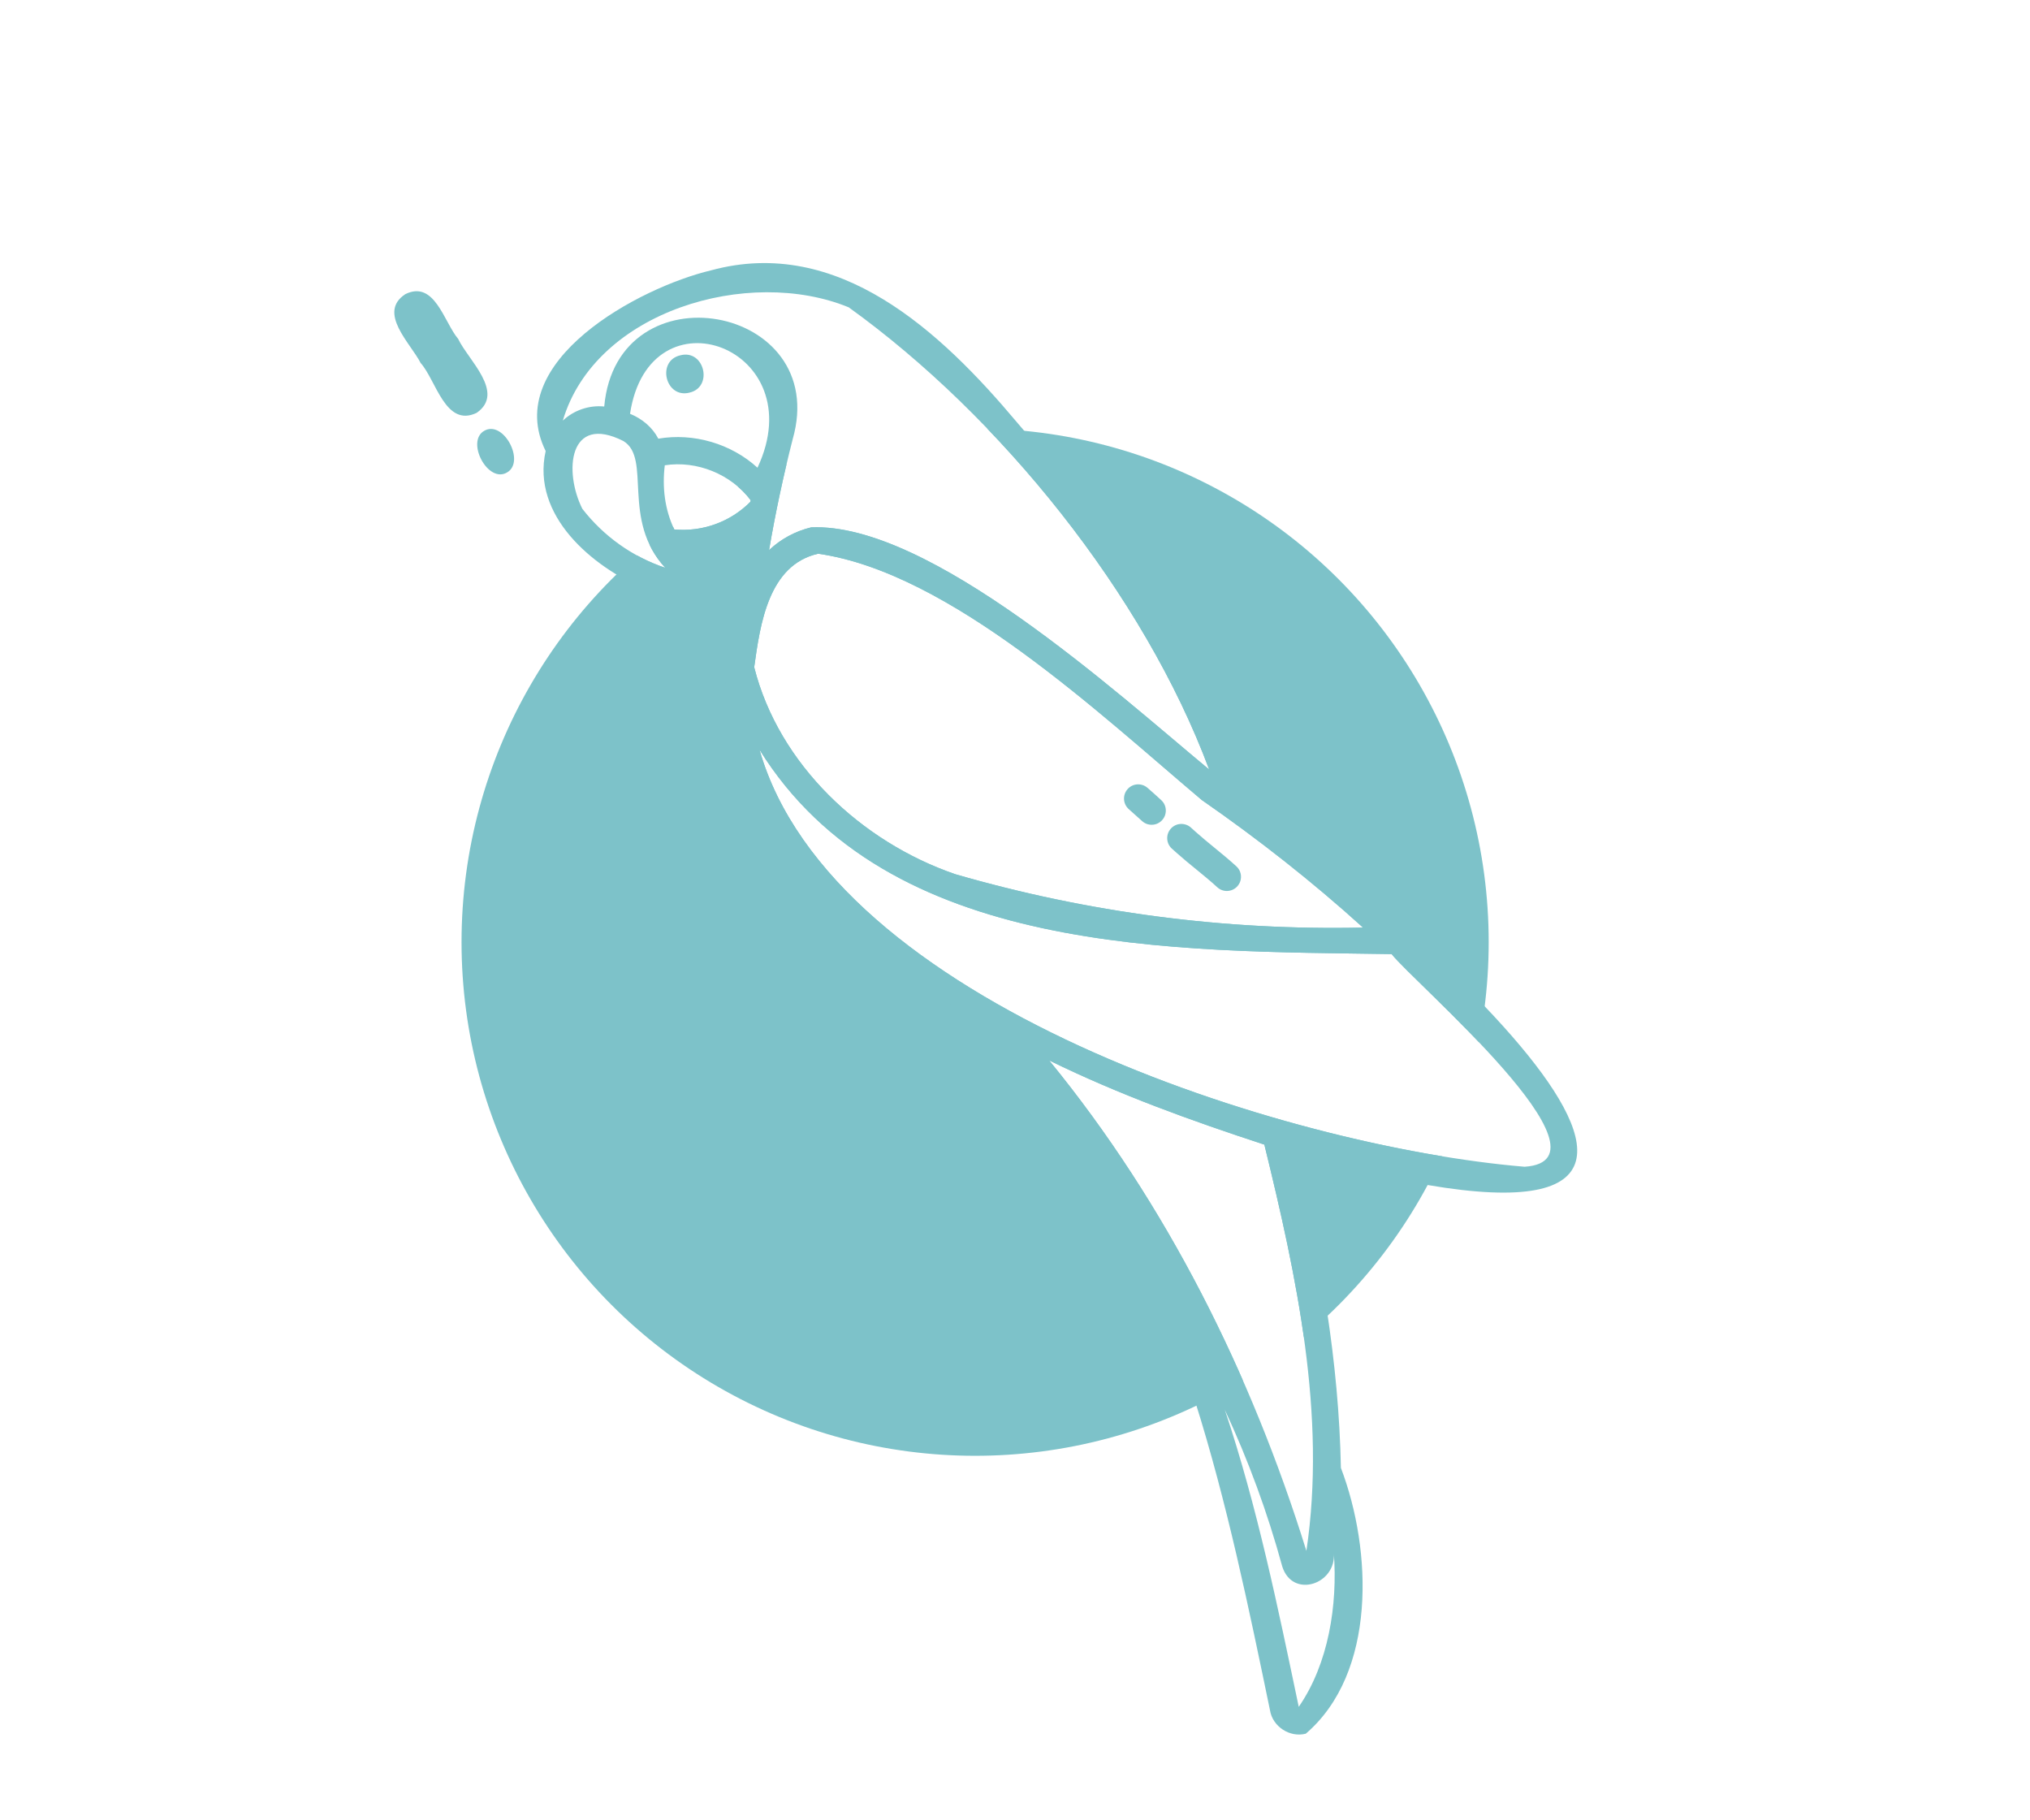
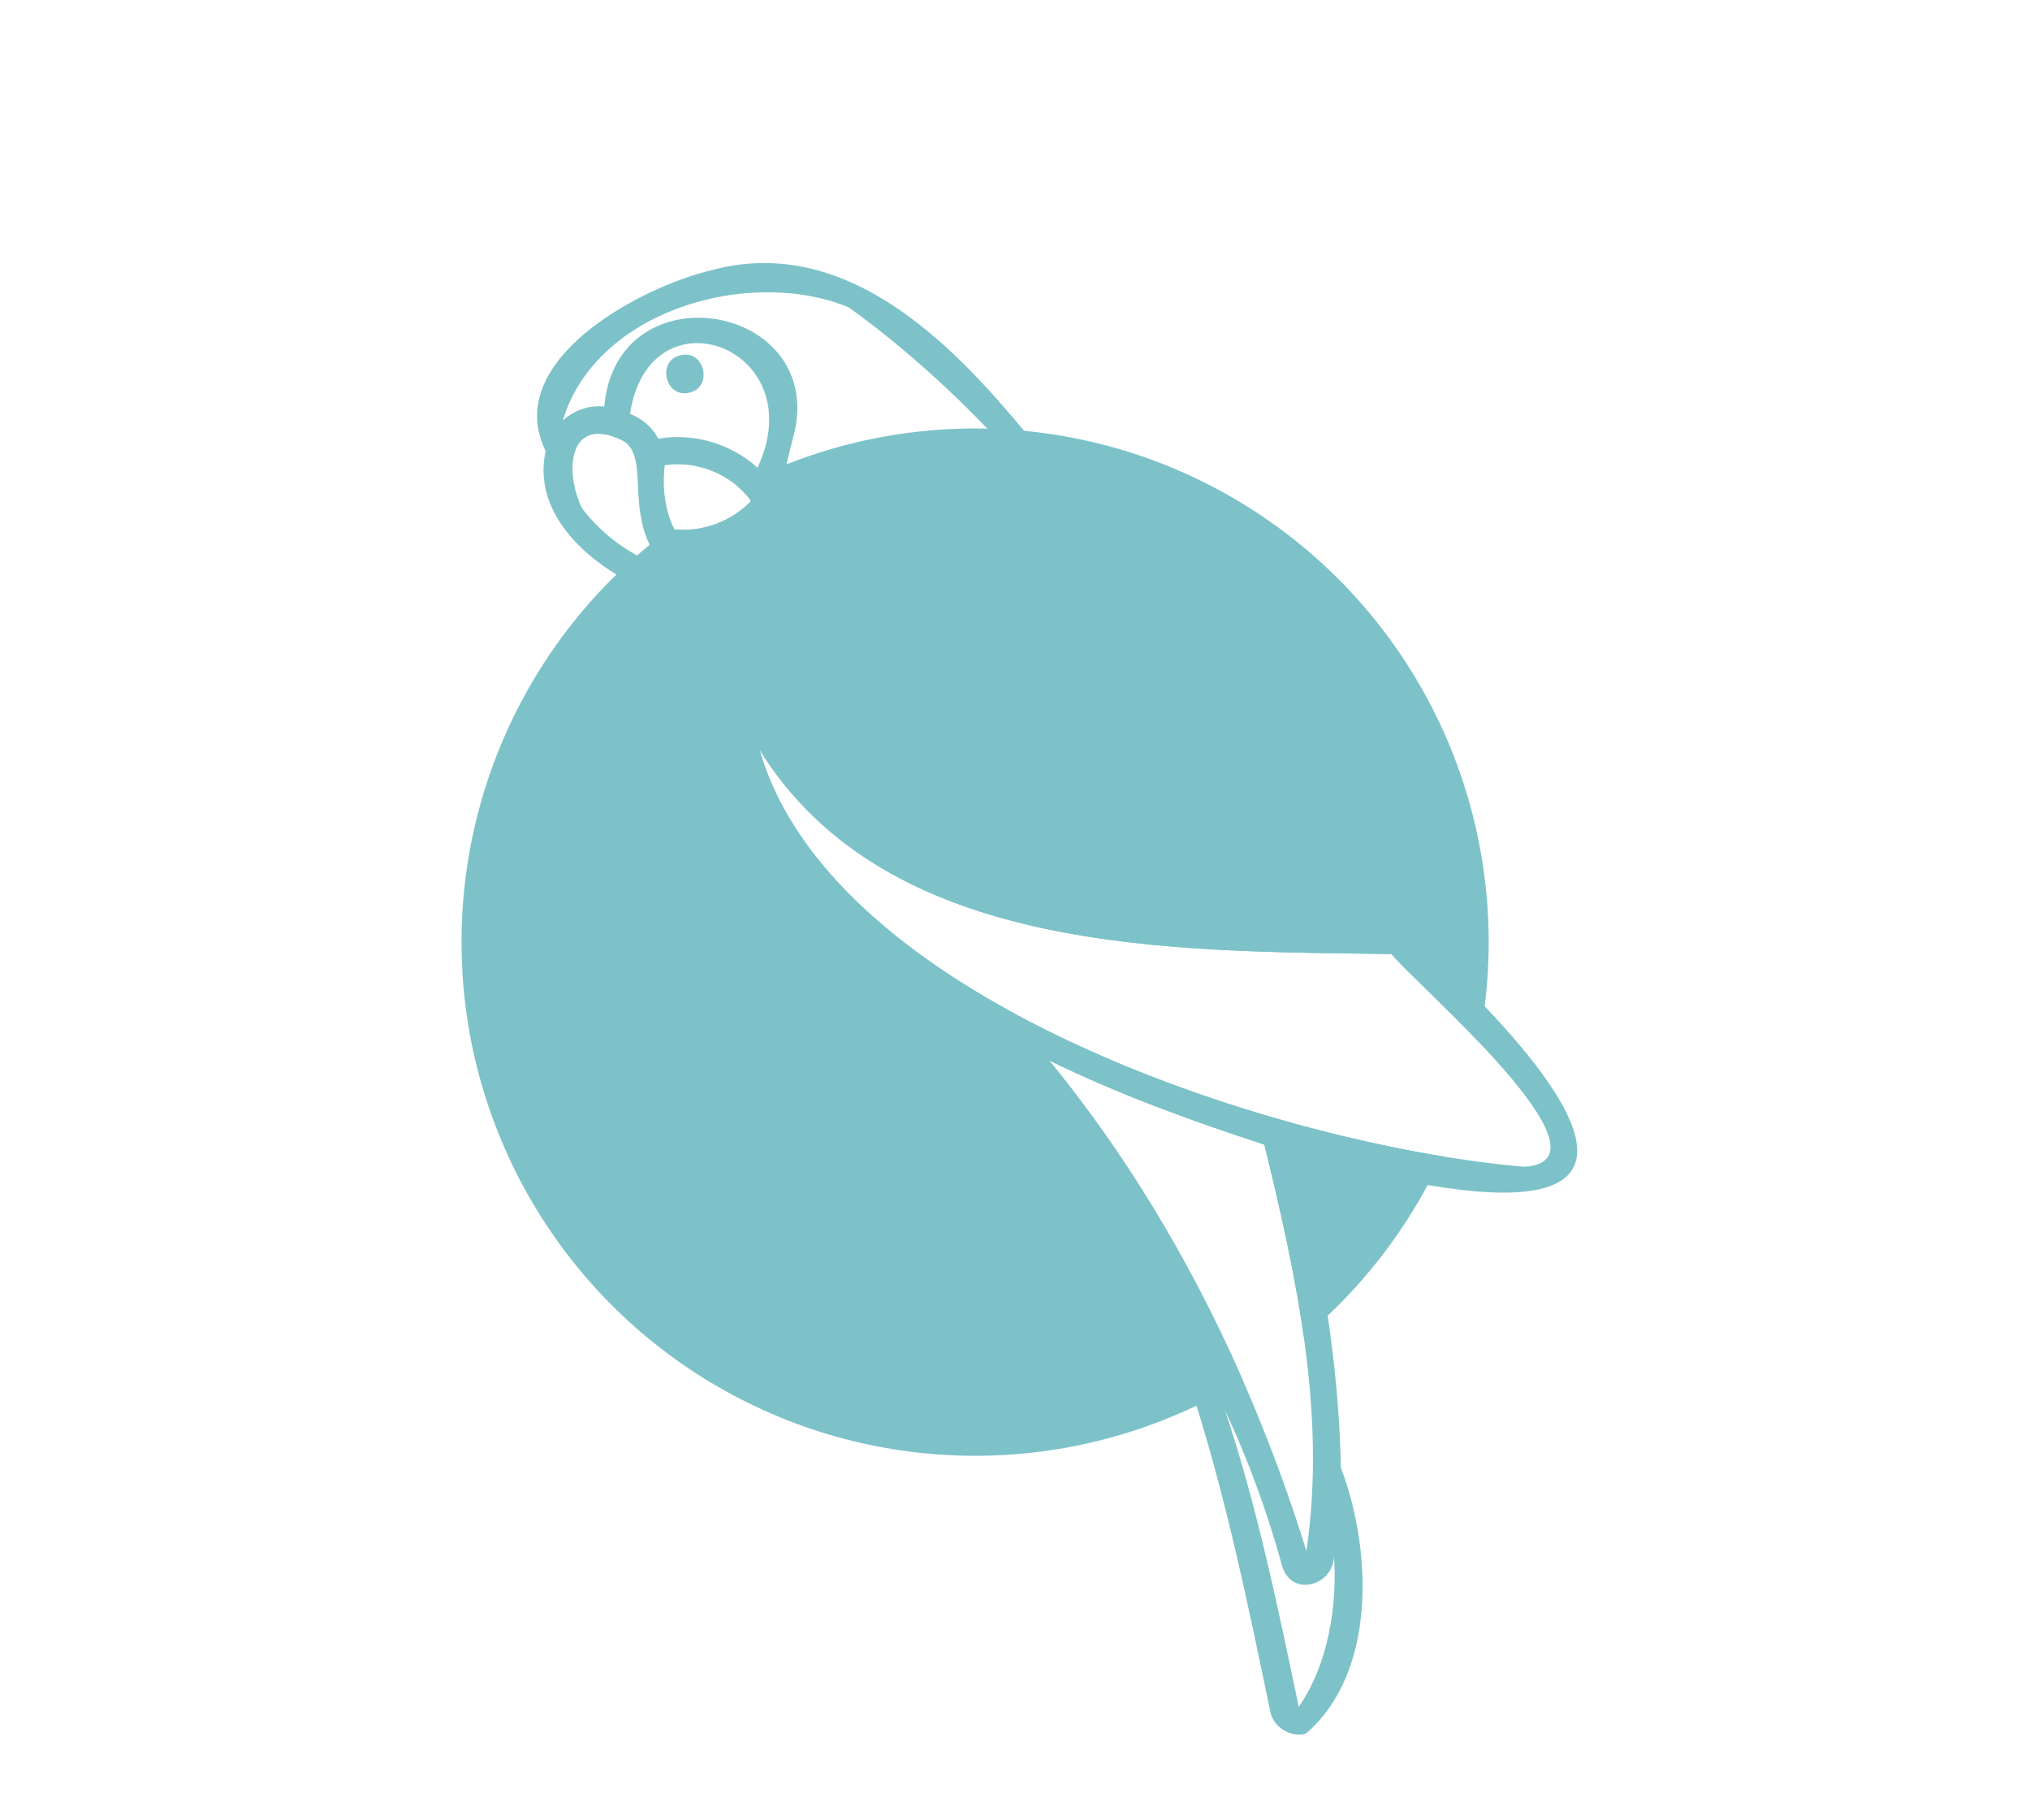
<svg xmlns="http://www.w3.org/2000/svg" version="1.1" id="Capa_1" x="0px" y="0px" viewBox="0 0 326.49 292.64" style="enable-background:new 0 0 326.49 292.64;" xml:space="preserve">
  <style type="text/css">
	.st0{fill:#FFFFFF;}
	.st1{fill:#DEC1F1;}
	.st2{fill:#7DC2C9;}
	.st3{fill:none;stroke:#DEC1F1;stroke-width:3.519;stroke-miterlimit:10;}
	.st4{fill:none;stroke:#7DC2C9;stroke-width:3.516;stroke-miterlimit:10;}
	.st5{fill:none;stroke:#DEC1F1;stroke-width:3.52;stroke-miterlimit:10;}
	.st6{fill:none;stroke:#7DC2C9;stroke-width:3.52;stroke-miterlimit:10;}
	.st7{fill:none;stroke:#000000;stroke-miterlimit:10;}
</style>
  <g>
    <rect class="st0" width="326.49" height="292.64" />
    <g>
      <circle class="st2" cx="156.83" cy="151.5" r="82.6" />
      <g>
        <g>
-           <path class="st0" d="M136.5,49.42c24.35,17.52,47.46,46.13,57.97,74.32c-14.82-12.27-44.91-39.72-64-38.94      c-2.55,0.61-4.93,1.9-6.78,3.67c1.02-5.99,2.3-11.97,3.8-17.84c6.21-21.7-28.27-27.92-30.31-5.26c-2.42-0.25-4.9,0.6-6.66,2.27      C95.73,49.99,120.42,42.81,136.5,49.42z" />
-           <path class="st0" d="M153.62,140.57c-15.11-5.2-28.37-17.64-32.32-33.28c0.95-6.86,2.27-16.45,10.29-18.25      c21.23,3.04,45.27,25.76,61.7,39.61c9.03,6.26,17.77,13.12,25.93,20.51C197.01,149.65,174.96,146.76,153.62,140.57z" />
          <path class="st0" d="M121.83,75.21c-4.24-3.87-10.29-5.64-15.95-4.67c-0.96-1.84-2.63-3.22-4.55-4      C104.42,46.07,130.89,55.89,121.83,75.21z" />
-           <path class="st0" d="M100.26,70.92c4.59,2.78-0.42,12.66,6.74,20.39c-5.26-1.77-9.9-5.06-13.34-9.49      C90.65,75.82,91.46,66.47,100.26,70.92z" />
          <path class="st0" d="M106.92,74.82c5.17-0.8,10.65,1.43,13.81,5.61c-0.02,0.09-0.04,0.18-0.05,0.27      c-3.2,3.23-7.71,4.86-12.23,4.44C106.91,81.93,106.49,78.36,106.92,74.82z" />
          <path class="st0" d="M122.15,120.55c20.66,33.25,66.79,32.34,101.67,32.87c3.46,4.47,37.12,33.14,21.39,34.2      C206.74,184.41,133.8,161.41,122.15,120.55z" />
        </g>
        <g>
          <path class="st0" d="M210.11,249.39c-8.86-28.49-22.45-55.76-41.37-78.87c11.18,5.48,22.81,9.68,34.61,13.54      C208.53,205.2,213.37,227.57,210.11,249.39z" />
          <g>
            <g>
              <path class="st2" d="M188.31,133.25c-0.84,0.93-0.77,2.38,0.17,3.22l0.75,0.67c1.09,0.97,2.16,1.85,3.22,2.71        c1.11,0.91,2.22,1.81,3.33,2.83c0.93,0.85,2.37,0.78,3.22-0.15c0.22-0.25,0.38-0.52,0.48-0.82c0.27-0.83,0.06-1.77-0.63-2.4        c-1.18-1.07-2.34-2.03-3.52-2.99c-1.01-0.83-2.03-1.66-3.07-2.59l-0.73-0.66C190.59,132.24,189.15,132.31,188.31,133.25        L188.31,133.25z" />
              <path class="st2" d="M181.34,126.91c-0.83,0.95-0.73,2.39,0.22,3.22c0.7,0.61,1.41,1.25,2.12,1.9        c0.93,0.85,2.37,0.79,3.22-0.14c0.23-0.25,0.39-0.53,0.49-0.83c0.27-0.82,0.06-1.77-0.62-2.39c-0.74-0.68-1.48-1.35-2.21-1.98        C183.6,125.86,182.16,125.96,181.34,126.91L181.34,126.91z" />
            </g>
            <g>
              <g>
                <path class="st2" d="M200.2,128.2c-5.55-23.31-21.44-42.57-36.7-60.36c-12.18-14.49-28.65-29.95-49.13-24.37         c-11.6,2.75-33.72,14.65-26.61,29.06c-4.63,20.82,39.19,32.63,23.53,17.07c2.86-0.21,5.64-1.06,8.14-2.46         c-8.52,39.59,3.08,55.87,36.31,76.19c-15.75,0.24-16.65,21.96-9.7,13.63c0.45-10.18,15.52-12.65,19.17-3.13         c1.93,3.49-0.2,6.86-0.53,10.24c2.58,4.48,5.6-1.59,5.58-4.43c20.01,27.51,27.19,62.54,33.99,95.35         c0.4,2.64,3.18,4.46,5.76,3.8c11.4-9.76,10.71-29.48,5.65-42.75c-0.33-17.04-3.26-34-7.4-50.5         C298.43,210.95,231.79,152.1,200.2,128.2z M208.88,274.47c-3.32-15.83-6.67-32.22-11.89-47.77         c3.78,8.11,6.88,16.56,9.23,25.17c1.63,5.27,8.76,2.91,8.3-2.19C215.15,258.08,213.68,267.53,208.88,274.47z M210.11,249.39         c-8.86-28.49-22.45-55.76-41.37-78.87c11.18,5.48,22.81,9.68,34.61,13.54C208.53,205.2,213.37,227.57,210.11,249.39z          M136.5,49.42c24.35,17.52,47.46,46.13,57.97,74.32c-14.82-12.27-44.91-39.72-64-38.94c-2.55,0.61-4.93,1.9-6.78,3.67         c1.02-5.99,2.3-11.97,3.8-17.84c6.21-21.7-28.27-27.92-30.31-5.26c-2.42-0.25-4.9,0.6-6.66,2.27         C95.73,49.99,120.42,42.81,136.5,49.42z M153.62,140.57c-15.11-5.2-28.37-17.64-32.32-33.28         c0.95-6.86,2.27-16.45,10.29-18.25c21.23,3.04,45.27,25.76,61.7,39.61c9.03,6.26,17.77,13.12,25.93,20.51         C197.01,149.65,174.96,146.76,153.62,140.57z M121.83,75.21c-4.24-3.87-10.29-5.64-15.95-4.67c-0.96-1.84-2.63-3.22-4.55-4         C104.42,46.07,130.89,55.89,121.83,75.21z M100.26,70.92c4.59,2.78-0.42,12.66,6.74,20.39c-5.26-1.77-9.9-5.06-13.34-9.49         C90.65,75.82,91.46,66.47,100.26,70.92z M106.92,74.82c5.17-0.8,10.65,1.43,13.81,5.61c-0.02,0.09-0.04,0.18-0.05,0.27         c-3.2,3.23-7.71,4.86-12.23,4.44C106.91,81.93,106.49,78.36,106.92,74.82z M122.15,120.55         c20.66,33.25,66.79,32.34,101.67,32.87c3.46,4.47,37.12,33.14,21.39,34.2C206.74,184.41,133.8,161.41,122.15,120.55z" />
                <g>
                  <path class="st2" d="M112,59.69c-0.52-2.43-4.32-1.52-3.68,0.88C108.83,63,112.64,62.09,112,59.69z" />
                  <path class="st2" d="M110.88,63.14c-3.86,0.98-5.34-5.13-1.44-6.01C113.3,56.14,114.76,62.26,110.88,63.14z M109.98,59.41          c-1.29,0.39,0.01,2.23,0.79,1.11C111.11,60,110.6,59.24,109.98,59.41z" />
                </g>
              </g>
              <g>
-                 <path class="st2" d="M76.66,66.39c4.67-3.25-1.39-8.53-2.97-11.89c-2.27-2.67-3.78-9.52-8.5-7.2         c-4.53,2.97,0.87,7.93,2.46,11.07C70.14,61.13,71.63,68.79,76.66,66.39L76.66,66.39z" />
-                 <path class="st2" d="M81.59,75.95c2.93-1.76-0.63-8.45-3.7-6.68C74.86,70.98,78.49,77.86,81.59,75.95z" />
-               </g>
+                 </g>
            </g>
          </g>
        </g>
      </g>
    </g>
  </g>
</svg>